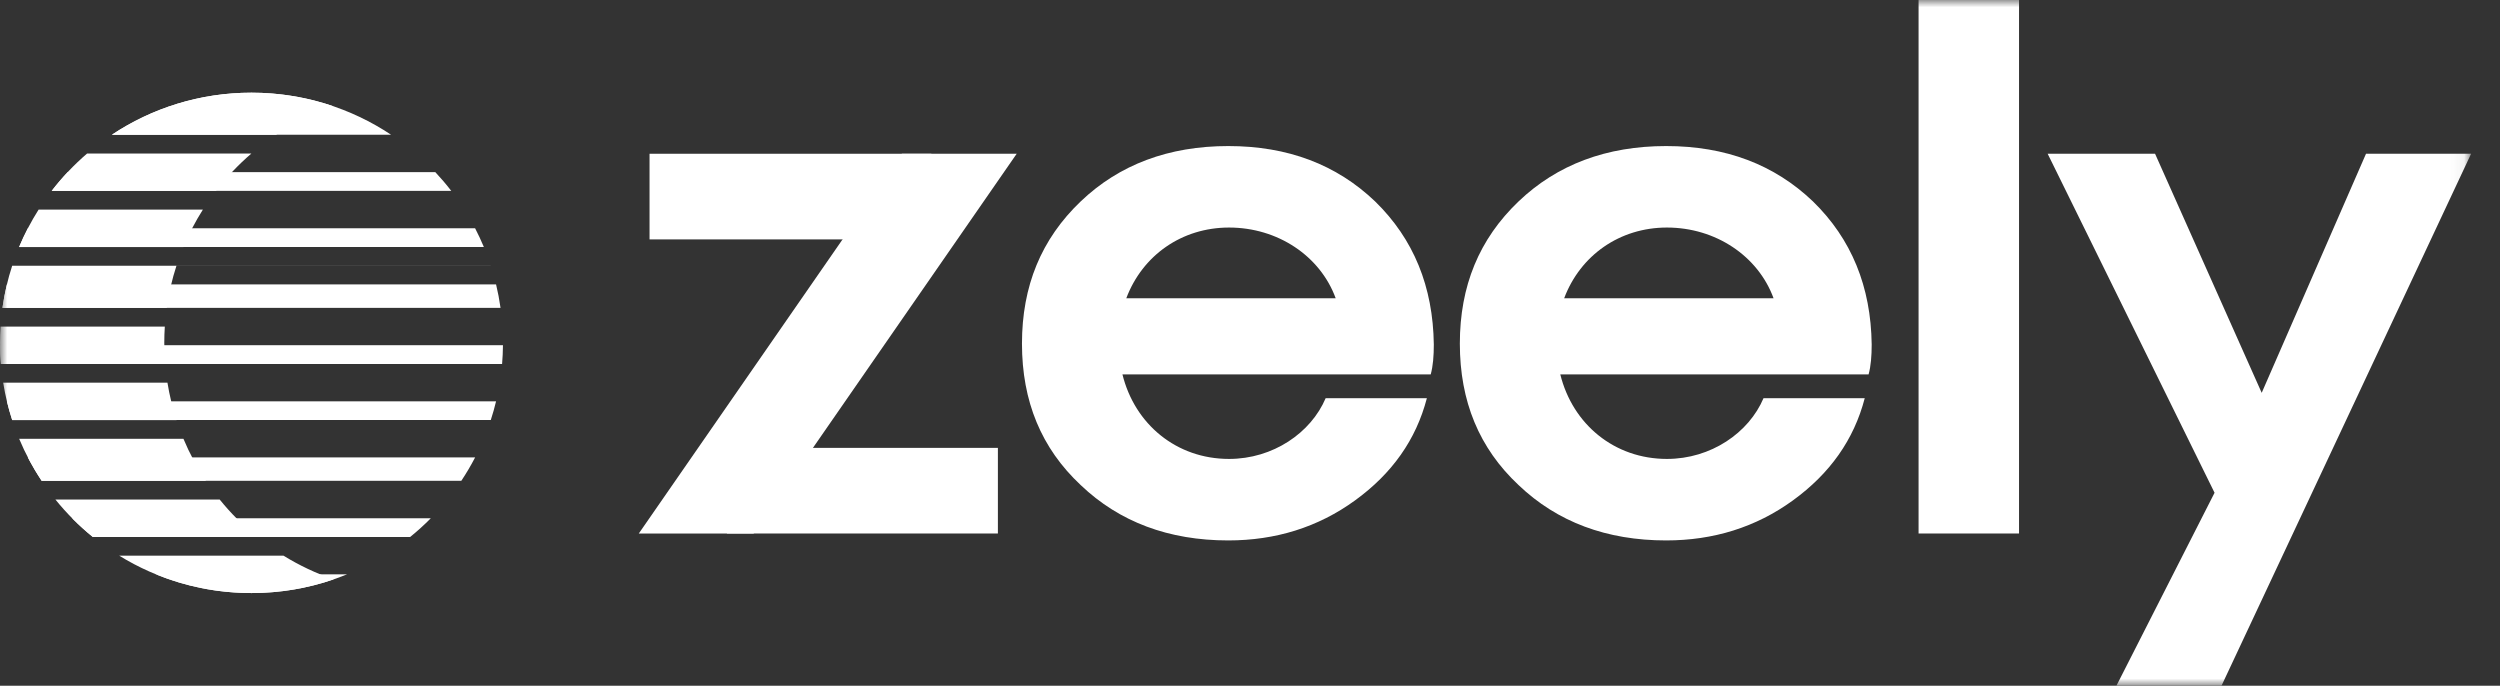
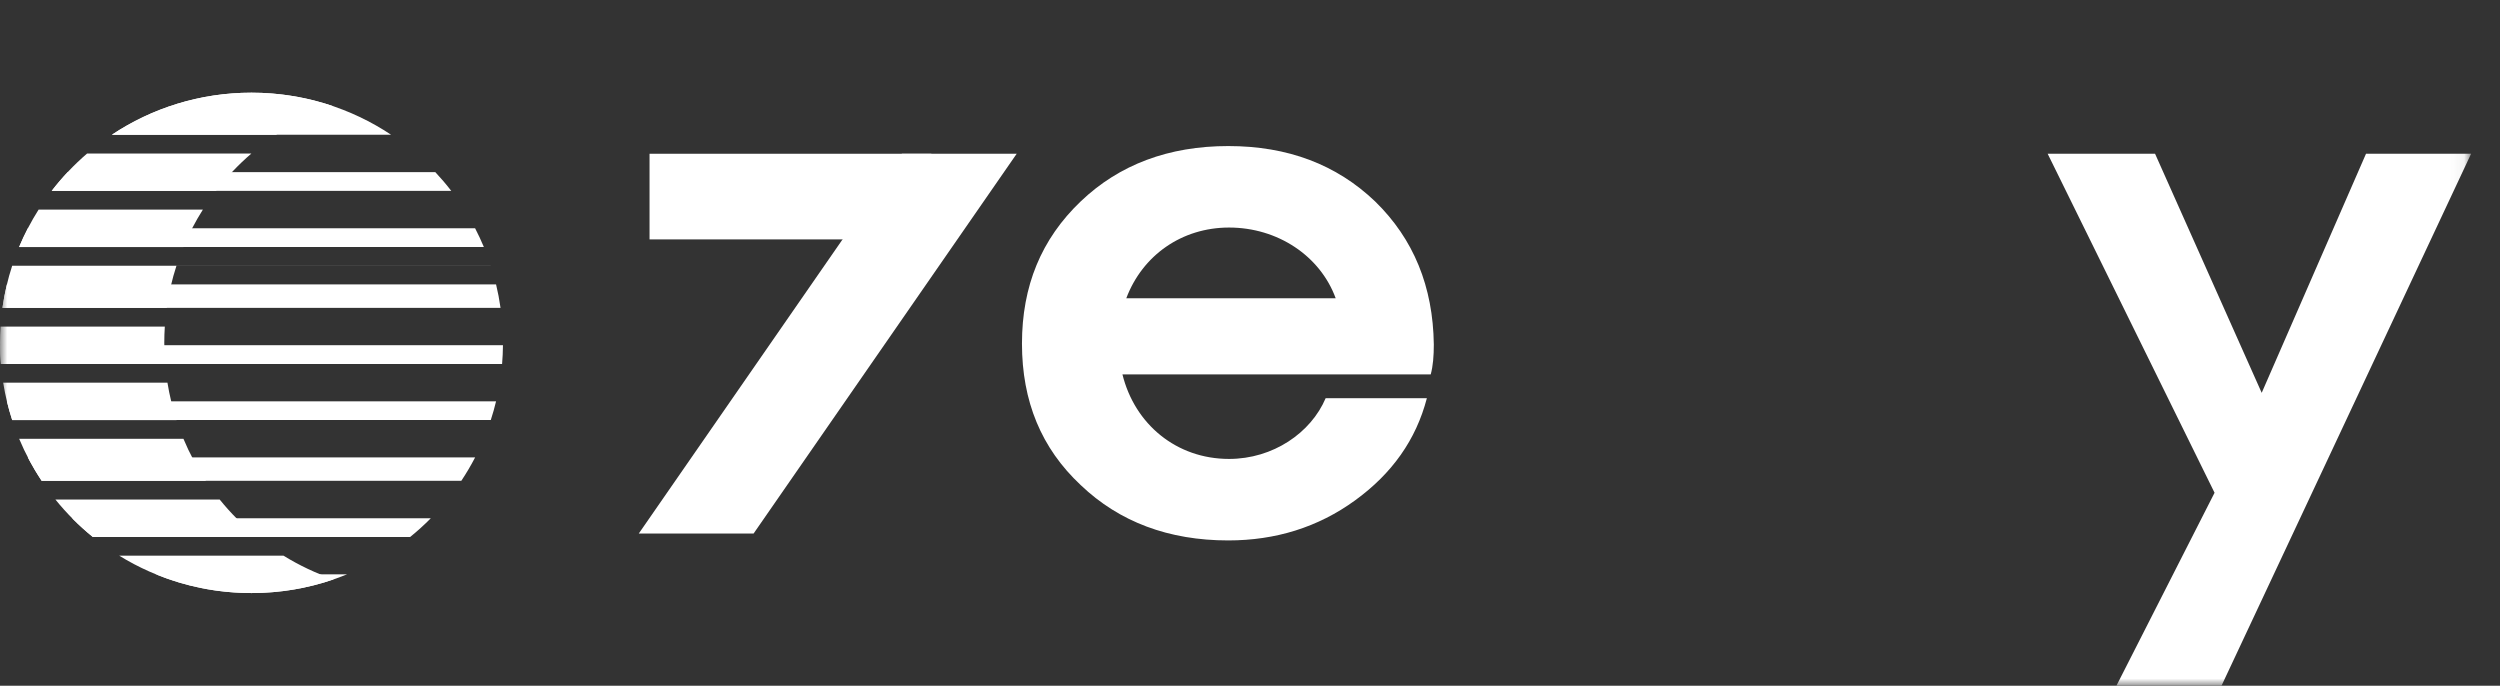
<svg xmlns="http://www.w3.org/2000/svg" width="175" height="48" viewBox="0 0 175 48" fill="none">
  <rect x="0" y="0" width="175" height="48" fill="#333333" stroke="none" />
  <g clip-path="url(#clip0_1328_28415)">
    <mask id="mask0_1328_28415" style="mask-type:luminance" maskUnits="userSpaceOnUse" x="0" y="0" width="173" height="48">
      <path d="M172.949 0H0V48H172.949V0Z" fill="white" />
    </mask>
    <g mask="url(#mask0_1328_28415)">
      <path d="M100.367 24.108C100.313 20.072 98.961 16.735 96.257 14.099C93.552 11.516 90.145 10.224 85.98 10.224C81.815 10.224 78.353 11.516 75.649 14.099C72.89 16.735 71.538 20.018 71.538 24.054C71.538 28.09 72.89 31.372 75.649 33.955C78.353 36.538 81.815 37.83 85.98 37.83C89.279 37.83 92.254 36.915 94.85 35.031C97.447 33.148 99.123 30.78 99.881 27.874H92.795C91.767 30.296 89.117 32.125 86.034 32.125C82.356 32.125 79.435 29.704 78.57 26.206H100.151C100.313 25.614 100.367 24.915 100.367 24.108ZM86.034 15.928C89.442 15.928 92.416 17.919 93.498 20.879H78.84C79.976 17.865 82.735 15.928 86.034 15.928Z" fill="white" />
-       <path d="M131.018 24.108C130.964 20.072 129.612 16.735 126.907 14.099C124.203 11.516 120.795 10.224 116.631 10.224C112.466 10.224 109.004 11.516 106.3 14.099C103.541 16.735 102.189 20.018 102.189 24.054C102.189 28.09 103.541 31.372 106.3 33.955C109.004 36.538 112.466 37.83 116.631 37.83C119.93 37.83 122.905 36.915 125.501 35.031C128.097 33.148 129.774 30.78 130.532 27.874H123.446C122.418 30.296 119.768 32.125 116.685 32.125C113.007 32.125 110.086 29.704 109.22 26.206H130.802C130.964 25.614 131.018 24.915 131.018 24.108ZM116.685 15.928C120.092 15.928 123.067 17.919 124.149 20.879H109.491C110.627 17.865 113.385 15.928 116.685 15.928Z" fill="white" />
-       <path d="M134.3 37.345H141.332V0H134.3V37.345Z" fill="white" />
      <path d="M158.319 27.498L150.854 10.762H143.336L155.019 34.493L148.15 48H155.506L172.977 10.762H165.621L158.319 27.498Z" fill="white" />
      <path d="M63.132 10.763H71.168L52.752 37.347H44.715L63.132 10.763Z" fill="white" />
      <path d="M45.468 10.763H65.193V16.758H45.468V10.763Z" fill="white" />
-       <path d="M50.885 31.351H69.852V37.345H50.885V31.351Z" fill="white" />
      <path fill-rule="evenodd" clip-rule="evenodd" d="M34.725 28.091C34.619 28.534 34.495 28.971 34.355 29.401H0.852C0.712 28.971 0.589 28.534 0.482 28.091H34.725ZM28.71 37.588H6.497C5.991 37.178 5.508 36.741 5.051 36.279H30.156C29.699 36.741 29.217 37.178 28.71 37.588ZM3.88 34.969L3.877 34.966H31.331L31.328 34.969H3.88ZM1.947 32.016C2.241 32.581 2.564 33.129 2.915 33.657H32.292C32.643 33.129 32.967 32.581 33.26 32.016H1.947ZM17.604 41.513C15.235 41.513 12.976 41.047 10.913 40.204H24.294C22.232 41.047 19.972 41.513 17.604 41.513ZM0.061 25.482C0.025 25.047 0.004 24.609 0 24.166H35.207C35.203 24.609 35.183 25.047 35.146 25.482H0.061ZM0.17 21.55C0.248 20.995 0.353 20.448 0.482 19.91H34.725C34.855 20.448 34.959 20.995 35.037 21.55H0.17ZM0.853 18.597L0.852 18.601H34.355L34.354 18.597H0.853ZM1.339 17.288C1.525 16.842 1.729 16.405 1.951 15.978H33.257C33.478 16.405 33.682 16.842 33.869 17.288H1.339ZM3.618 13.363C3.97 12.906 4.343 12.467 4.738 12.047H30.47C30.864 12.467 31.238 12.906 31.59 13.363H3.618ZM17.604 6.488C21.219 6.488 24.58 7.572 27.376 9.432H7.831C10.627 7.572 13.988 6.488 17.604 6.488Z" fill="white" />
      <path fill-rule="evenodd" clip-rule="evenodd" d="M15.119 13.363C15.853 12.409 16.684 11.532 17.596 10.747H6.096C5.184 11.532 4.353 12.409 3.619 13.363H15.119ZM14.202 14.672H2.703C2.177 15.502 1.719 16.378 1.337 17.294H12.837C13.219 16.378 13.677 15.502 14.202 14.672ZM0.171 21.55C0.313 20.538 0.543 19.553 0.852 18.604H12.352C12.043 19.553 11.813 20.538 11.671 21.55H0.171ZM0.037 22.86C0.012 23.237 0 23.617 0 24C0 24.497 0.021 24.989 0.062 25.476H11.561C11.521 24.989 11.5 24.497 11.5 24C11.5 23.617 11.512 23.237 11.537 22.86H0.037ZM0.855 29.407C0.579 28.559 0.366 27.683 0.221 26.785H11.721C11.866 27.683 12.079 28.559 12.355 29.407H0.855ZM1.341 30.716C1.773 31.75 2.302 32.734 2.916 33.657H14.416C13.802 32.734 13.273 31.75 12.841 30.716H1.341ZM6.498 37.588C5.535 36.808 4.656 35.929 3.878 34.966H15.377C16.156 35.929 17.034 36.808 17.997 37.588H6.498ZM8.345 38.897C11.035 40.555 14.207 41.513 17.605 41.513C19.618 41.513 21.552 41.176 23.354 40.557C22.116 40.132 20.941 39.573 19.845 38.897H8.345ZM23.354 7.443C21.917 7.937 20.564 8.611 19.323 9.438H7.823C10.62 7.575 13.985 6.488 17.605 6.488C19.618 6.488 21.552 6.824 23.354 7.443Z" fill="white" />
    </g>
  </g>
  <defs>
    <clipPath id="clip0_1328_28415">
      <rect width="175" height="48" fill="white" />
    </clipPath>
  </defs>
</svg>